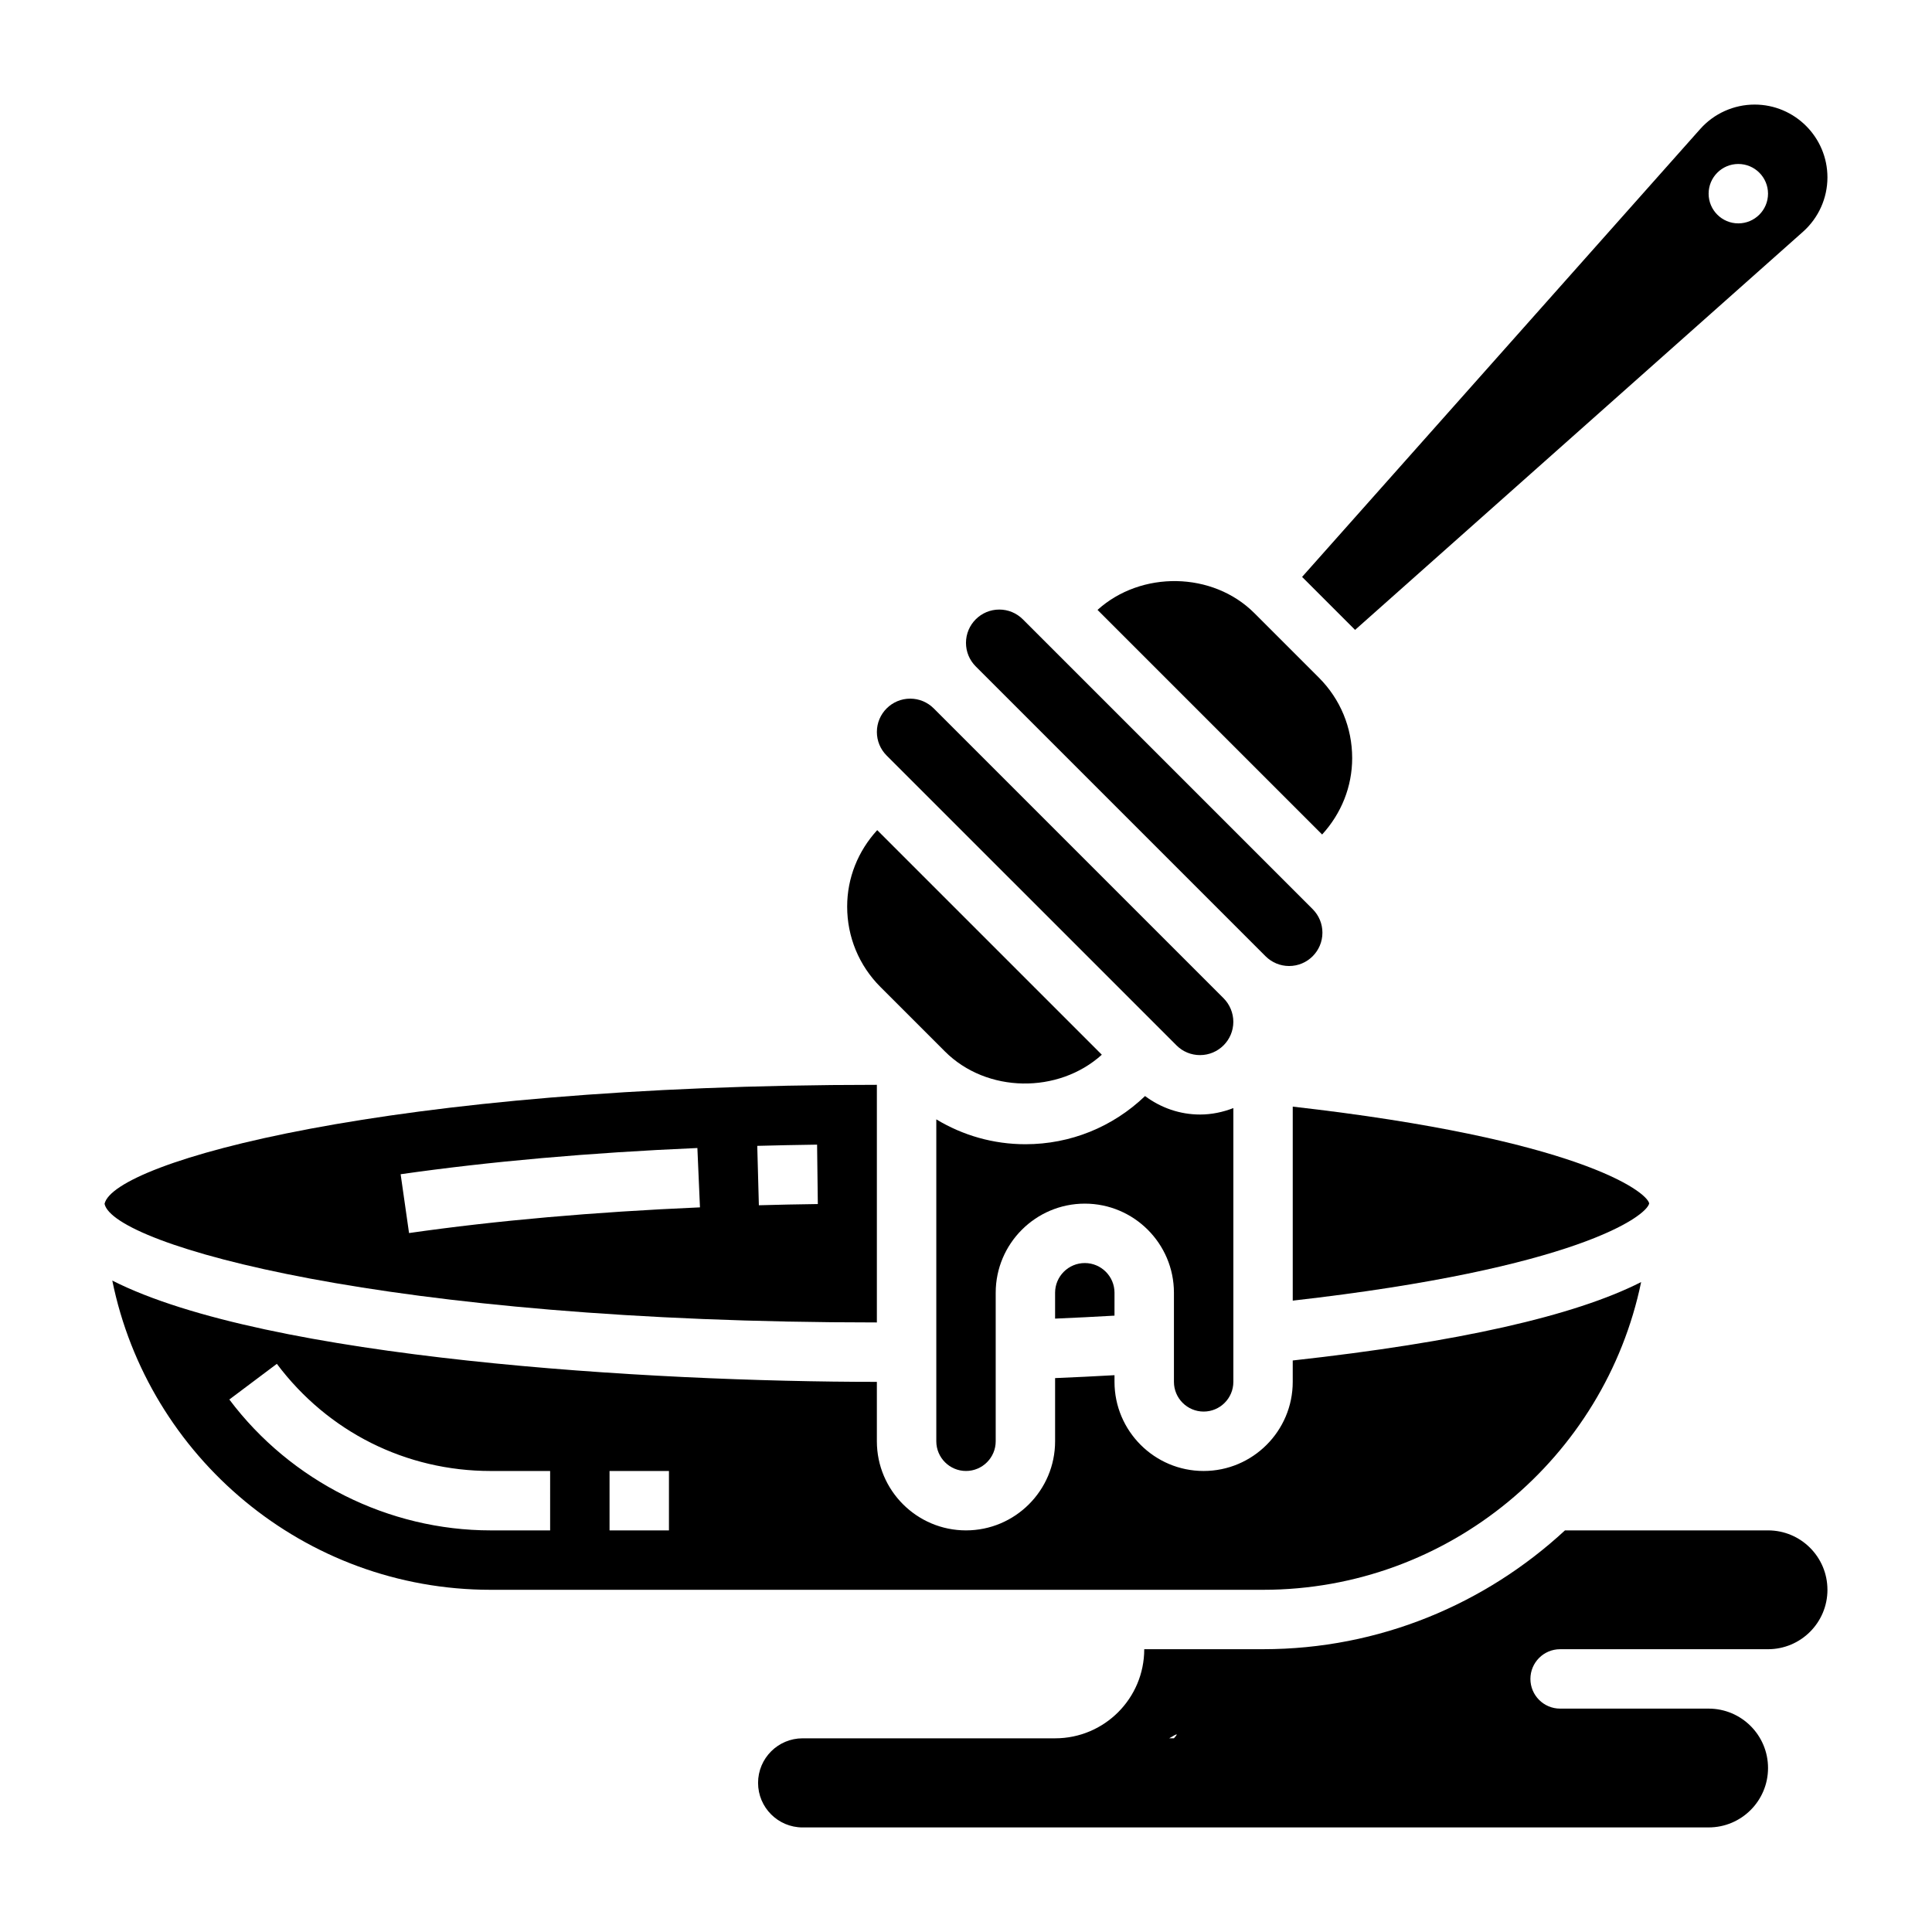
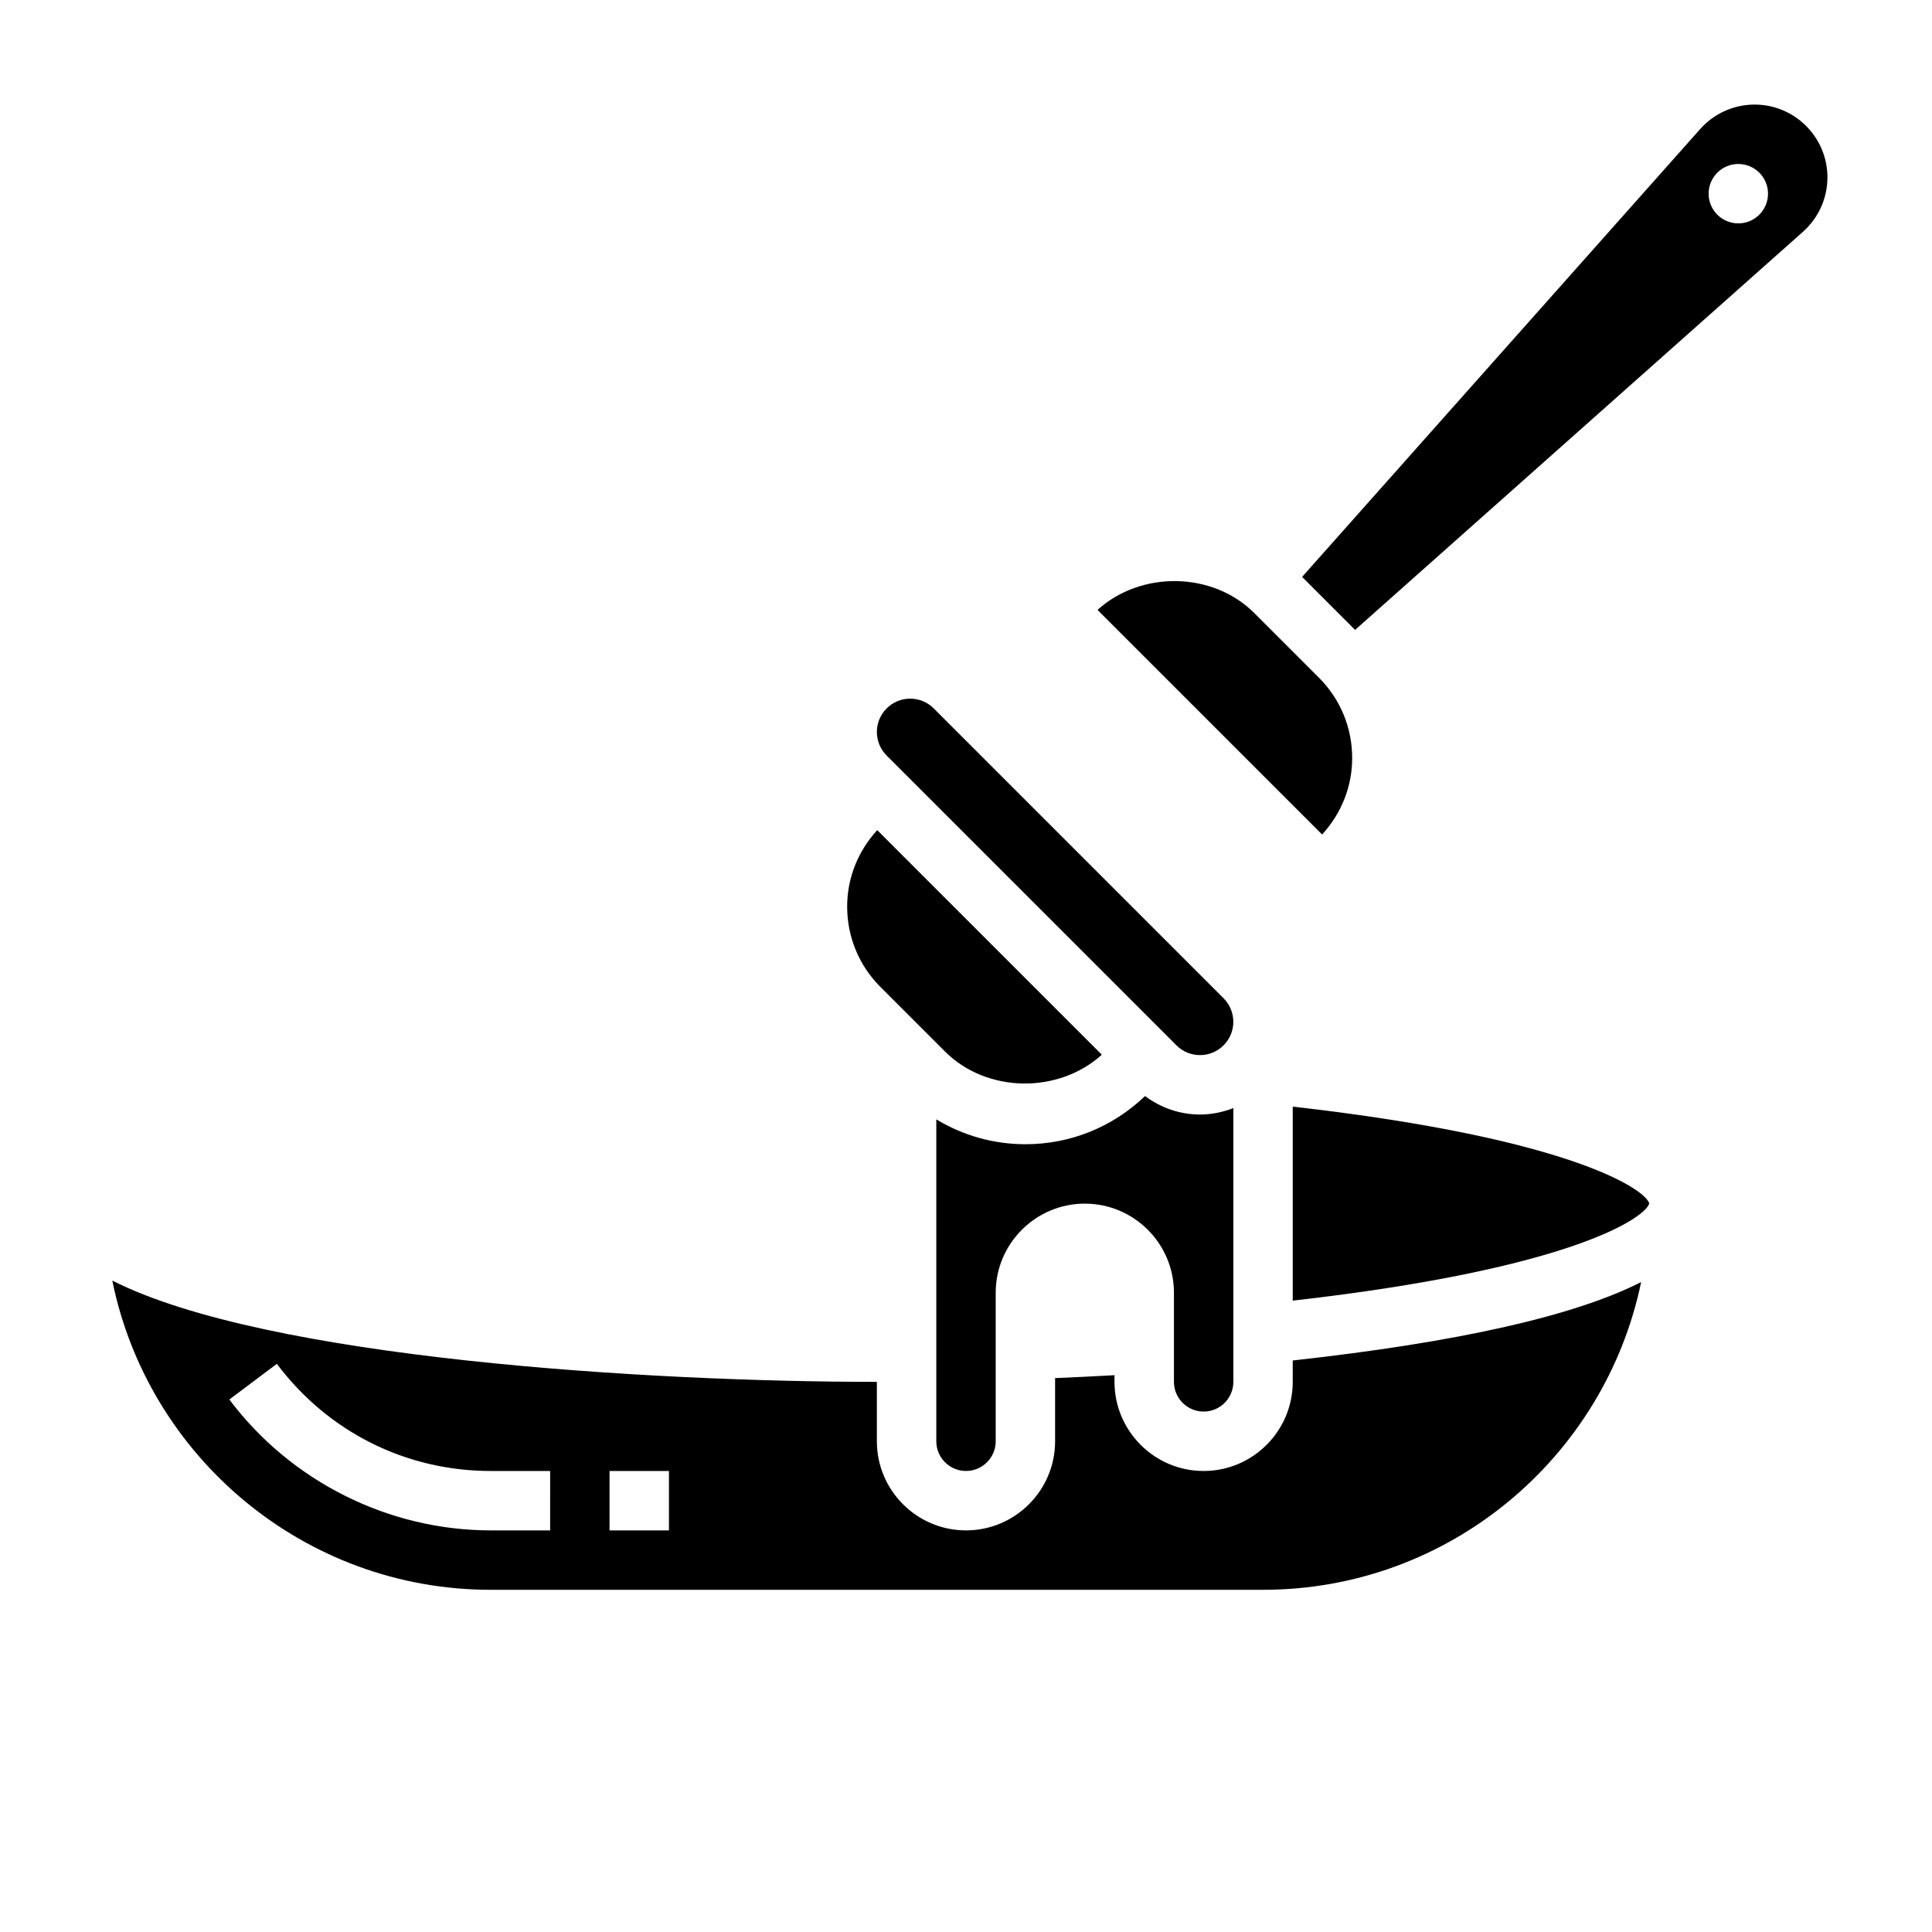
<svg xmlns="http://www.w3.org/2000/svg" fill="#000000" width="800px" height="800px" version="1.1" viewBox="144 144 512 512">
  <g>
    <path d="m462.98 518.08c4.336 0 7.871-3.527 7.871-7.871v-72.555c-2.75 1.062-5.707 1.707-8.824 1.707-5.336 0-10.367-1.762-14.578-4.894-8.574 8.215-19.785 12.766-31.703 12.766-8.461 0-16.555-2.32-23.617-6.59v85.309c0 4.344 3.535 7.871 7.871 7.871 4.336 0 7.871-3.527 7.871-7.871v-39.359c0-13.02 10.598-23.617 23.617-23.617s23.617 10.598 23.617 23.617v23.617c0 4.344 3.535 7.871 7.875 7.871z" />
-     <path d="m423.61 486.59v6.856c5.328-0.227 10.578-0.488 15.742-0.789l0.004-6.066c0-4.344-3.535-7.871-7.871-7.871-4.34 0-7.875 3.527-7.875 7.871z" />
    <path d="m394.43 422.66c11.059 11.051 30.047 11.273 41.562 0.852l-59.52-59.52c-5.094 5.566-7.965 12.672-7.965 20.262 0 8.047 3.133 15.617 8.824 21.309z" />
    <path d="m455.78 421.03c1.668 1.672 3.879 2.582 6.242 2.582 4.863 0 8.824-3.957 8.824-8.824 0-2.32-0.945-4.598-2.582-6.242l-76.816-76.816c-1.668-1.66-3.879-2.582-6.242-2.582-4.863 0-8.824 3.961-8.824 8.828 0 2.363 0.922 4.574 2.582 6.242z" />
-     <path d="m479.39 397.42c1.672 1.66 3.883 2.582 6.242 2.582 4.867 0 8.824-3.961 8.824-8.824 0-2.363-0.922-4.574-2.582-6.242l-76.816-76.816c-1.664-1.66-3.879-2.582-6.238-2.582-4.867 0-8.824 3.957-8.824 8.824 0 2.363 0.922 4.574 2.582 6.242z" />
    <path d="m502.34 344.89c0-8.047-3.133-15.617-8.824-21.309l-17.098-17.098c-11.059-11.059-30.047-11.281-41.562-0.852l59.52 59.52c5.09-5.566 7.965-12.672 7.965-20.262z" />
-     <path d="m628.29 565.31c0-8.699-7.047-15.742-15.742-15.742h-53.812c-21.066 19.477-49.129 31.488-80.012 31.488h-31.488c0 13.043-10.57 23.617-23.617 23.617h-66.914c-6.519 0-11.809 5.289-11.809 11.809s5.289 11.809 11.809 11.809l240.1-0.004c8.699 0 15.742-7.047 15.742-15.742 0-8.699-7.047-15.742-15.742-15.742h-39.359c-4.344 0-7.871-3.527-7.871-7.871s3.527-7.871 7.871-7.871h55.105c8.695-0.008 15.742-7.055 15.742-15.75zm-173.19 39.359h-1.258c1.746-1.008 2.793-1.699 1.258 0z" />
    <path d="m578.92 483.76c-17.688 8.996-48.562 15.949-92.332 20.781v5.668c0 13.02-10.598 23.617-23.617 23.617-13.02 0-23.617-10.598-23.617-23.617v-1.77c-5.172 0.293-10.414 0.551-15.742 0.77v16.742c0 13.02-10.598 23.617-23.617 23.617-13.02 0-23.617-10.598-23.617-23.617v-15.742c-59.906 0-161.74-6.102-202.62-26.844 9.48 46.688 50.84 81.949 100.29 81.949h204.67c49.309 0 90.574-35.055 100.2-81.555zm-289.13 65.809h-15.742c-27.062 0-52.965-12.965-69.273-34.684l12.594-9.453c13.547 18.051 34.211 28.395 56.68 28.395h15.742zm31.488 0h-15.742v-15.742h15.742z" />
    <path d="m621.81 205.42c4.117-3.66 6.481-8.91 6.481-14.414 0-10.637-8.66-19.293-19.297-19.293-5.504 0-10.762 2.363-14.414 6.473l-105.51 118.7 14.043 14.043zm-17.137-17.965c4.344 0 7.871 3.527 7.871 7.871s-3.527 7.871-7.871 7.871-7.871-3.527-7.871-7.871 3.523-7.871 7.871-7.871z" />
    <path d="m486.59 488.68c75.297-8.543 93.754-22.387 94.465-25.766-0.715-3.258-19.176-17.098-94.465-25.648z" />
-     <path d="m376.38 431.49c-129.96 0-202.3 20.531-204.67 31.535v0.023c2.375 10.895 74.719 31.414 204.67 31.414zm-123.98 39.281-2.227-15.586c23.578-3.371 50.035-5.715 78.641-6.949l0.684 15.727c-28.094 1.219-54.031 3.5-77.098 6.809zm92.707-7.363-0.426-15.742c5.172-0.141 10.453-0.25 15.855-0.324l0.195 15.742c-5.32 0.066-10.523 0.184-15.625 0.324z" />
  </g>
</svg>